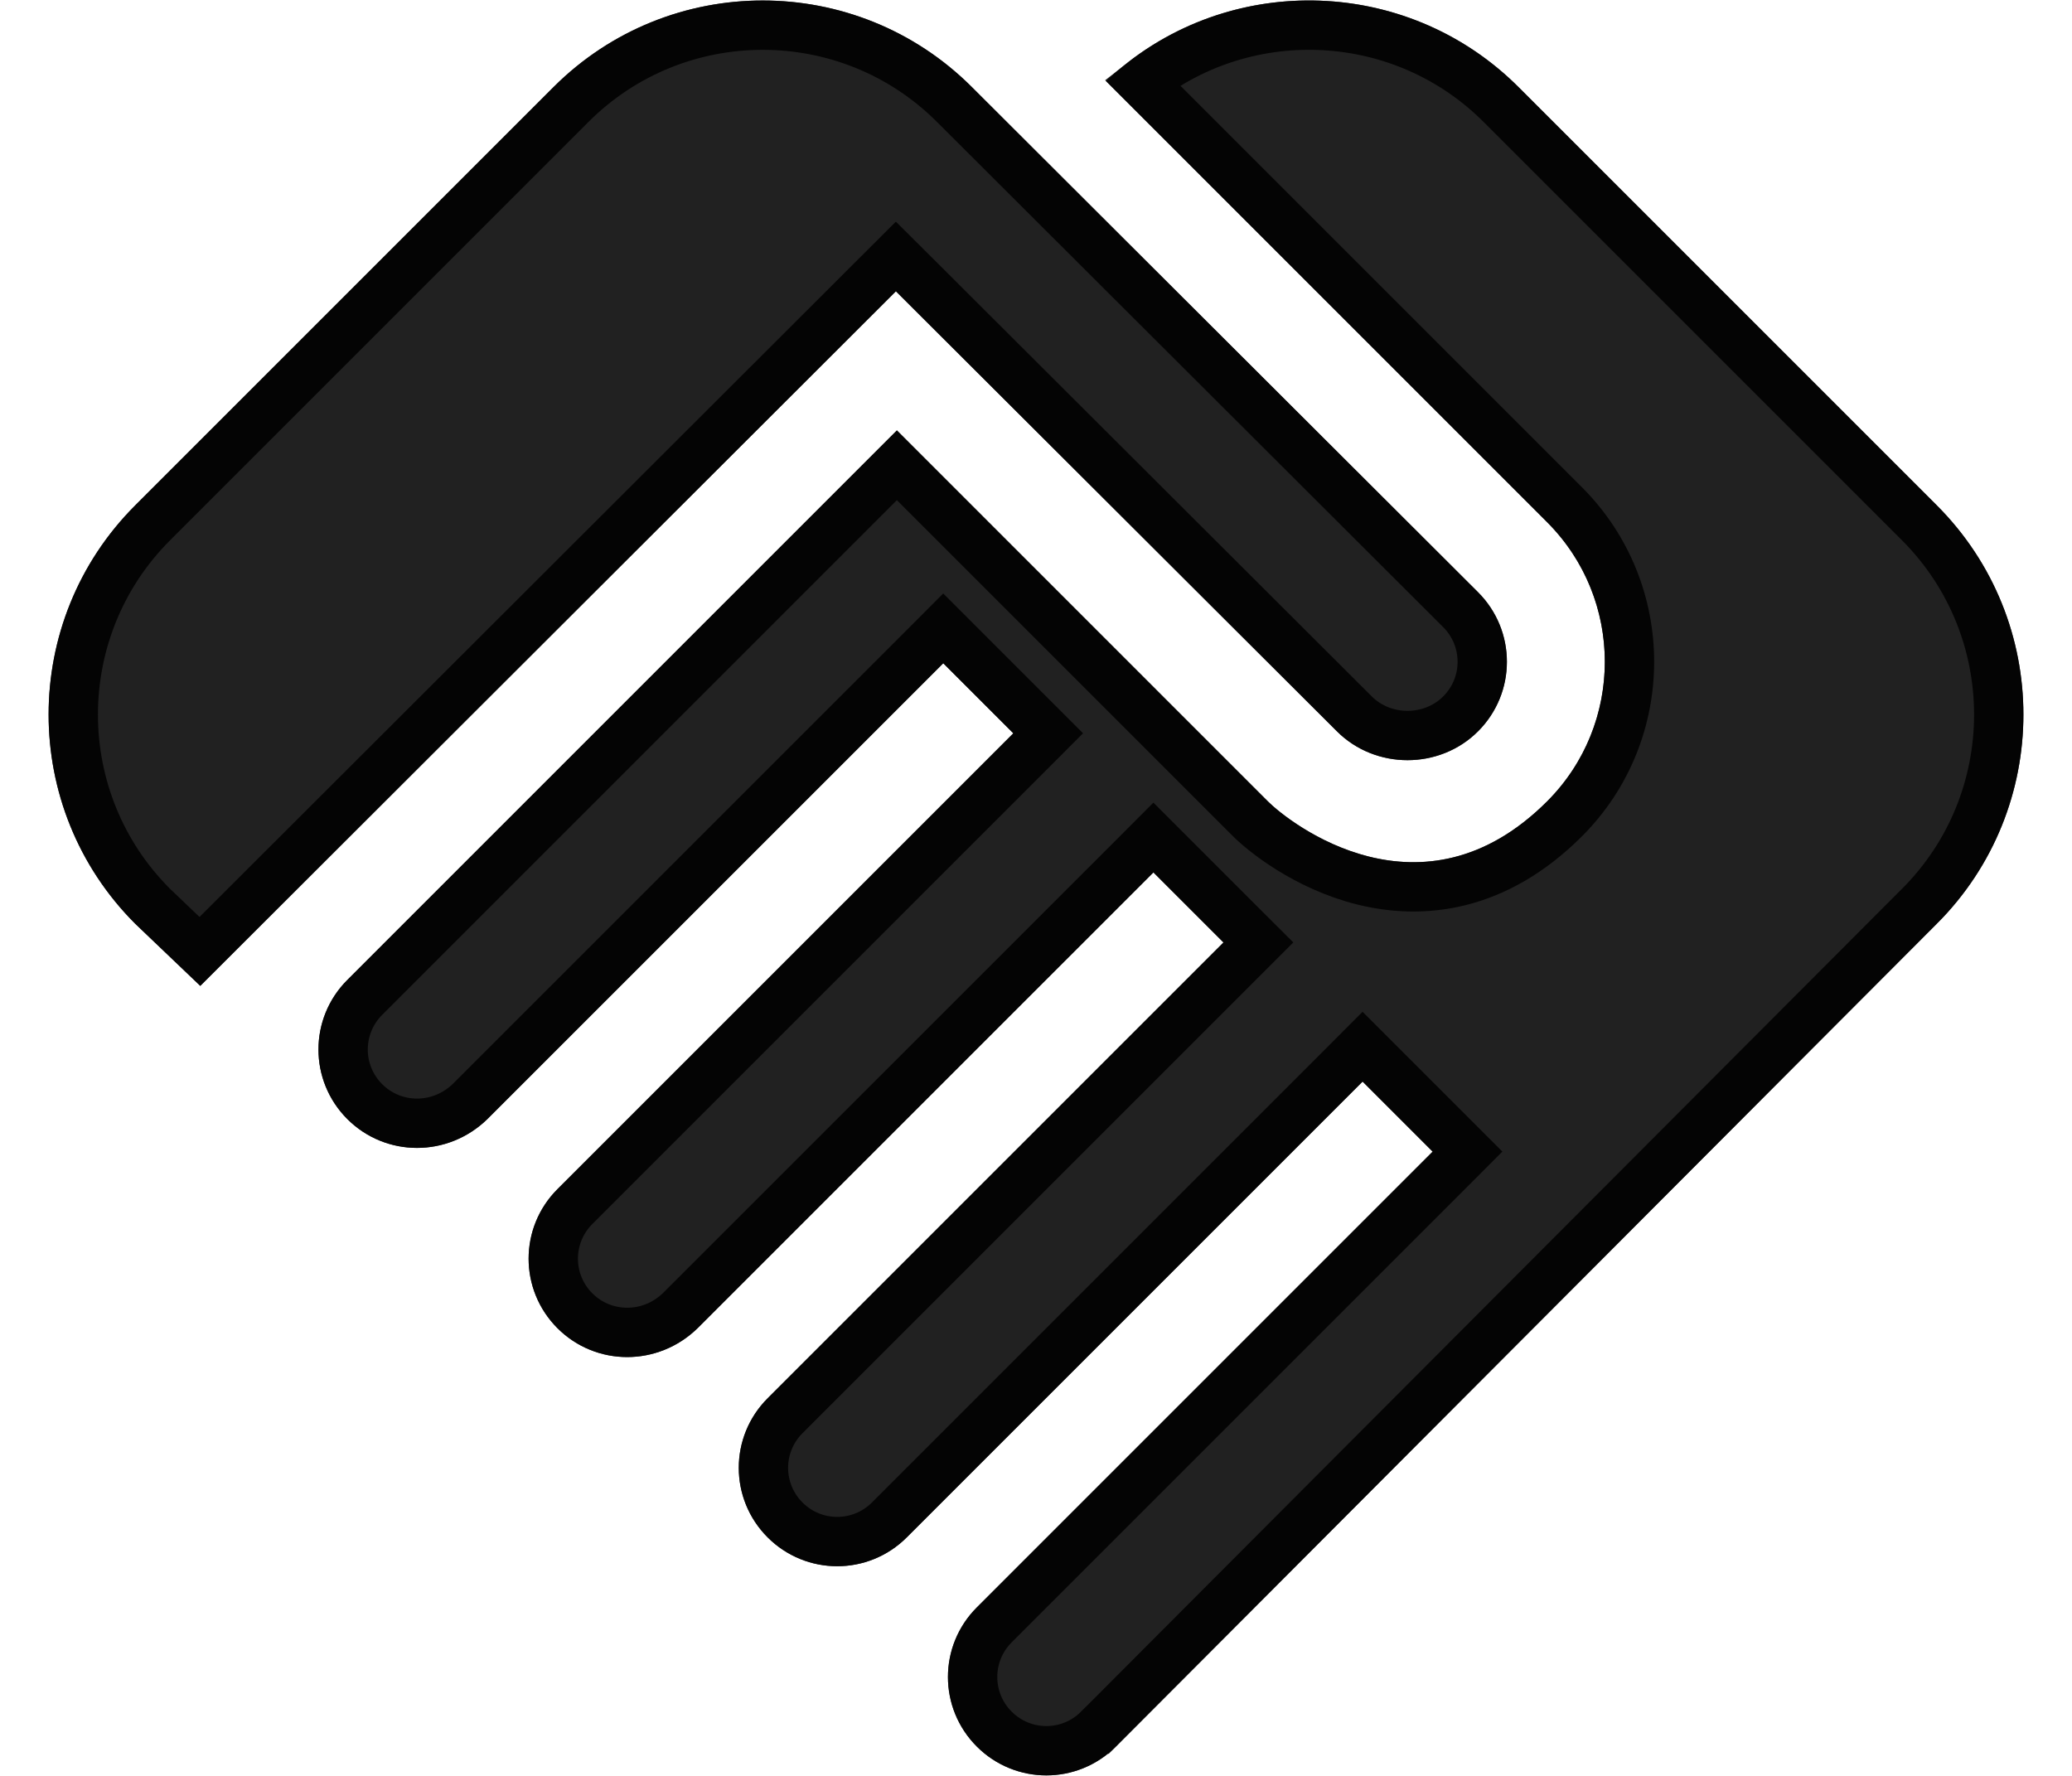
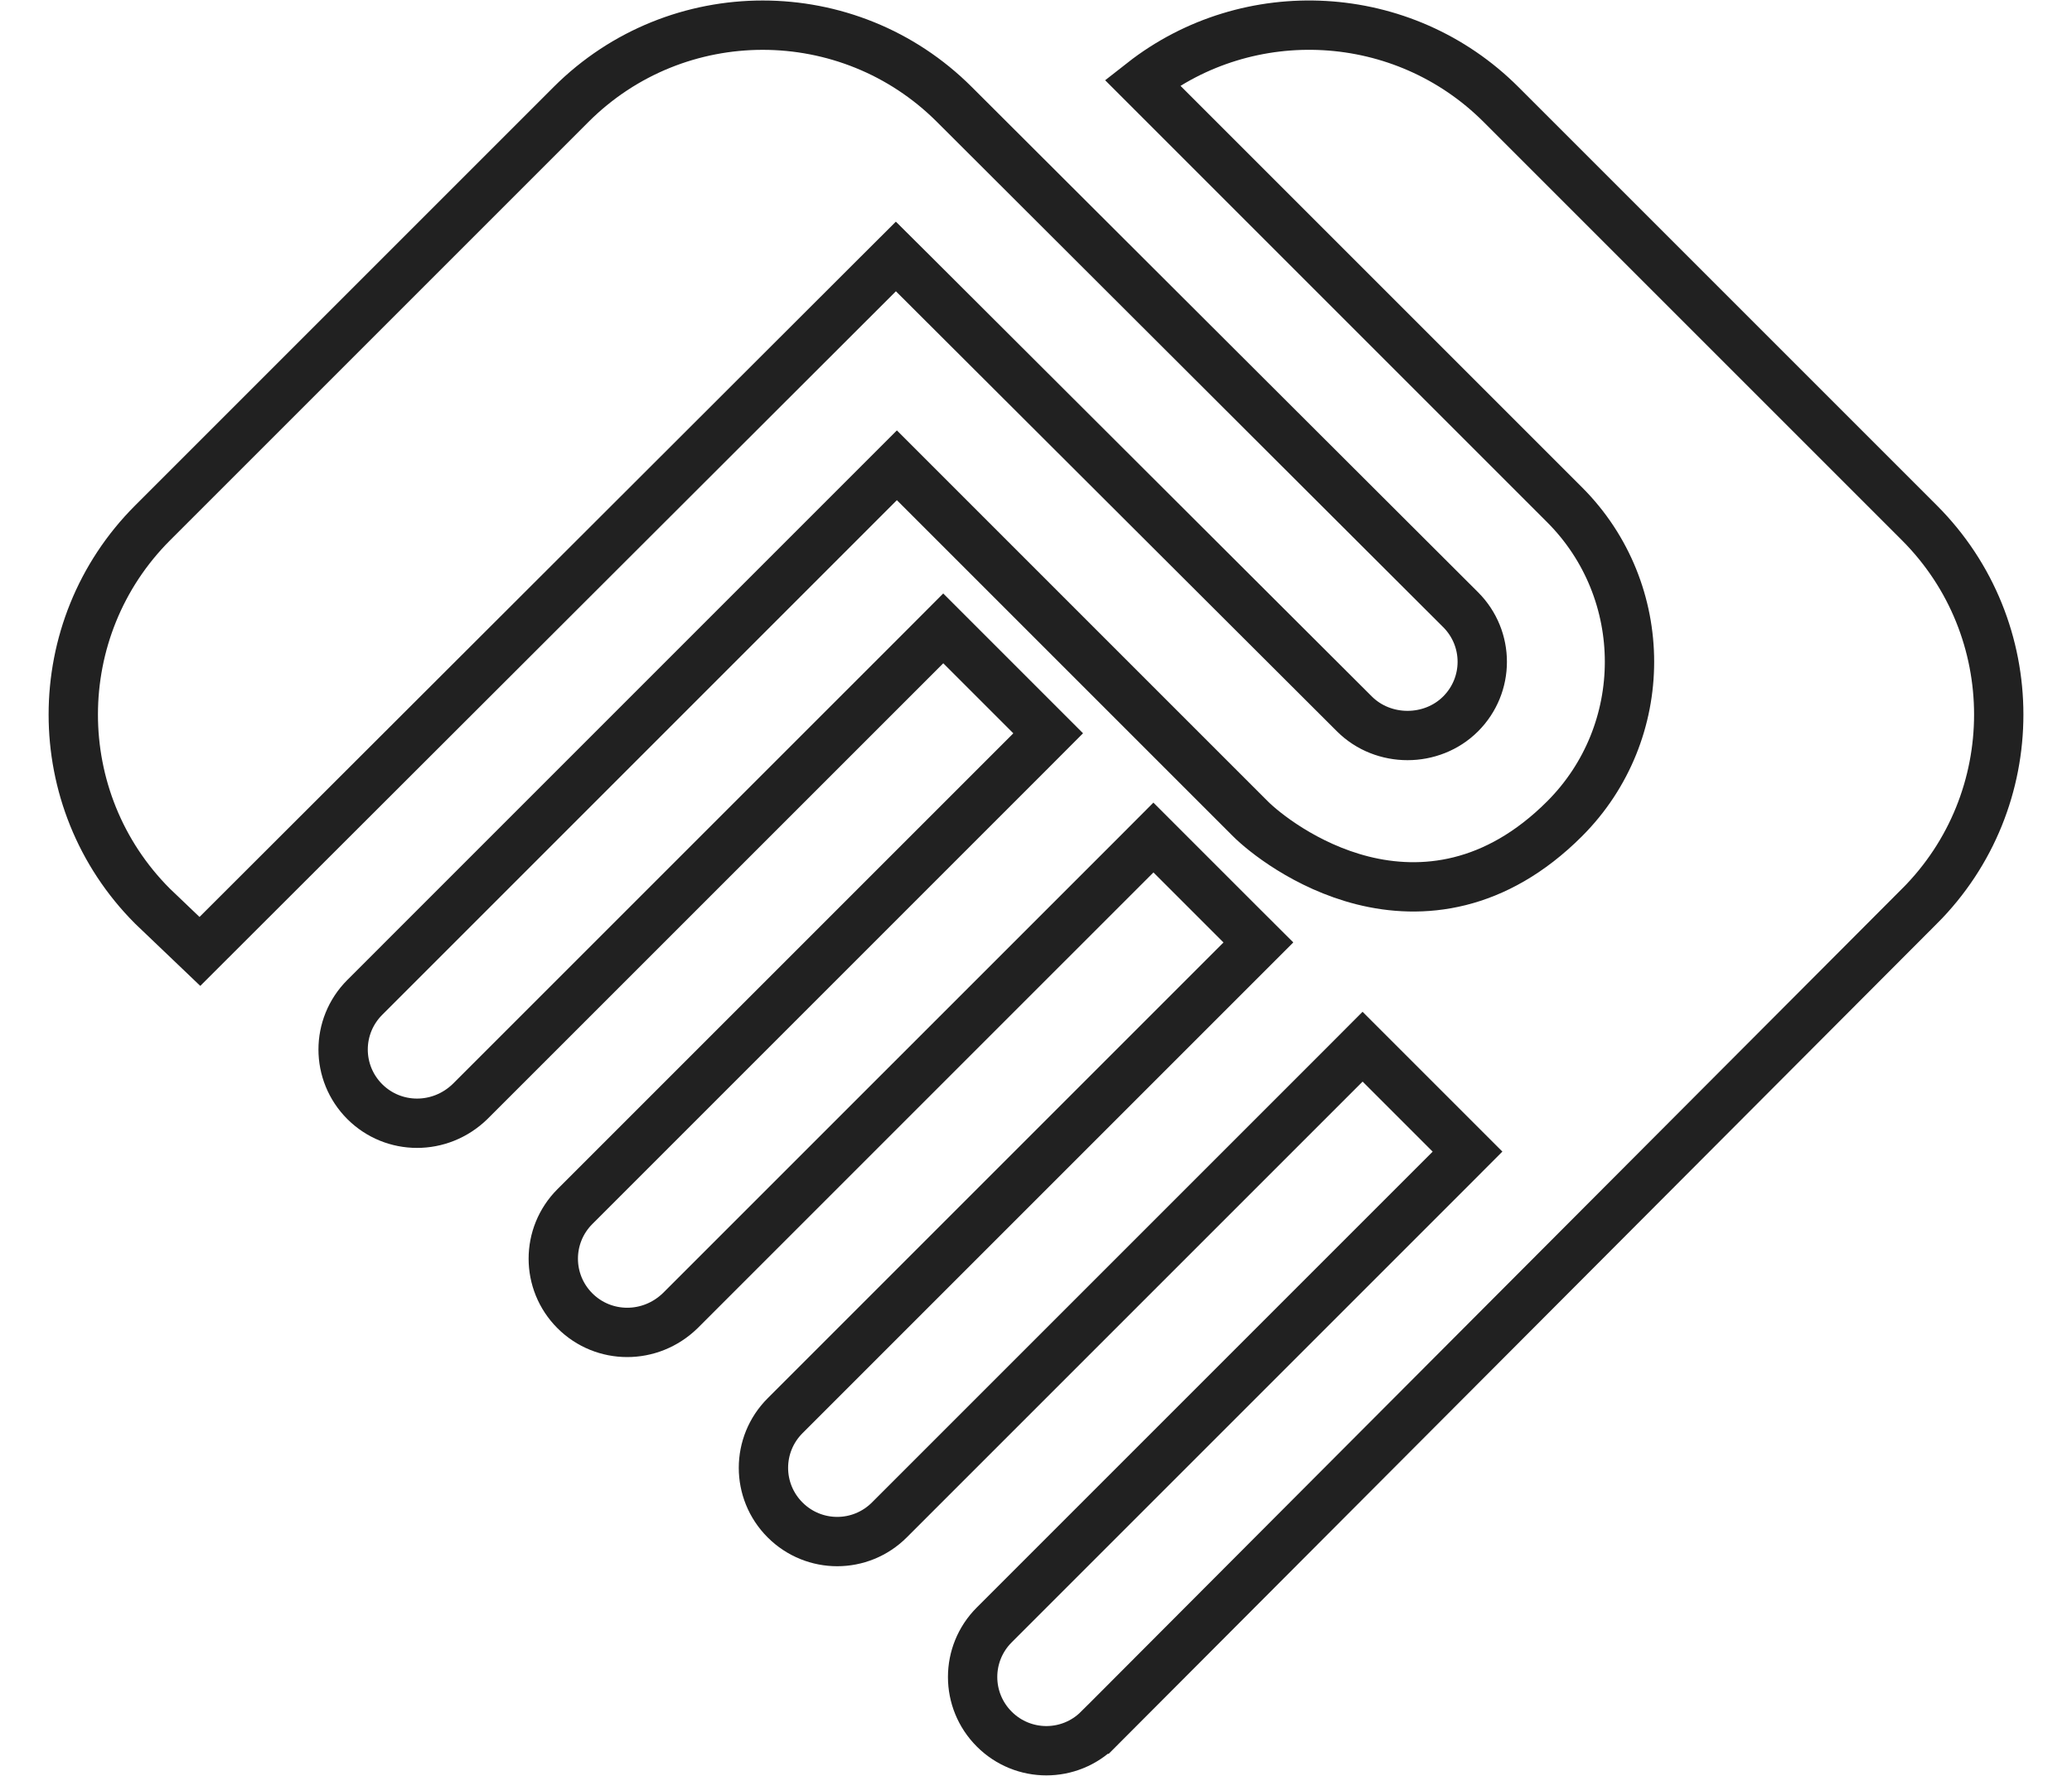
<svg xmlns="http://www.w3.org/2000/svg" width="42" height="36" viewBox="0 0 42 36" fill="none">
-   <path d="M29.96 14.825C29.18 15.605 27.88 15.605 27.1 14.825L18.16 5.905L4.06 19.985L2.74 18.725C0.4 16.385 0.4 12.585 2.74 10.245L11.22 1.765C13.56 -0.575 17.36 -0.575 19.7 1.765L29.96 12.005C30.74 12.785 30.74 14.045 29.96 14.825ZM31.36 10.585C32.92 12.145 32.92 14.685 31.36 16.245C28.82 18.785 26.14 16.685 25.7 16.245L18.18 8.725L7.04 19.865C6.26 20.645 6.26 21.905 7.04 22.685C7.82 23.465 9.08 23.465 9.88 22.685L19.12 13.445L20.54 14.865L11.3 24.105C10.52 24.885 10.52 26.145 11.3 26.925C12.08 27.705 13.34 27.705 14.14 26.925L23.38 17.685L24.8 19.105L15.56 28.345C14.78 29.125 14.78 30.385 15.56 31.165C16.34 31.945 17.6 31.945 18.38 31.165L27.62 21.925L29.04 23.345L19.8 32.585C19.02 33.365 19.02 34.625 19.8 35.405C20.58 36.185 21.84 36.185 22.62 35.405L39.26 18.725C41.6 16.385 41.6 12.585 39.26 10.245L30.78 1.765C28.48 -0.535 24.76 -0.575 22.42 1.645L31.36 10.585Z" fill="black" fill-opacity="0.87" />
  <path d="M27.454 14.472L27.453 14.471L18.514 5.551L18.16 5.199L17.807 5.551L4.052 19.287L3.09 18.368C0.949 16.223 0.951 12.742 3.094 10.599L11.574 2.119C13.719 -0.026 17.202 -0.026 19.347 2.119L19.347 2.119L29.607 12.359C30.192 12.944 30.192 13.887 29.607 14.472C29.022 15.056 28.039 15.056 27.454 14.472ZM23.154 1.672C25.303 -0.014 28.442 0.134 30.427 2.119L38.907 10.599C41.051 12.744 41.051 16.227 38.907 18.372L38.906 18.372L22.267 35.052C22.267 35.052 22.267 35.052 22.266 35.052C21.682 35.636 20.738 35.636 20.154 35.052C19.569 34.467 19.569 33.524 20.154 32.939L29.394 23.699L29.747 23.345L29.394 22.992L27.974 21.572L27.62 21.218L27.267 21.572L18.027 30.812C17.442 31.396 16.499 31.396 15.914 30.812C15.329 30.227 15.329 29.284 15.914 28.699L25.154 19.459L25.508 19.105L25.154 18.752L23.734 17.332L23.38 16.978L23.027 17.332L13.789 26.569C13.181 27.16 12.236 27.153 11.654 26.572C11.069 25.987 11.069 25.044 11.654 24.459L20.894 15.219L21.247 14.865L20.894 14.512L19.474 13.092L19.12 12.738L18.767 13.092L9.529 22.329C8.921 22.92 7.976 22.913 7.394 22.332C6.809 21.747 6.809 20.804 7.394 20.219L18.18 9.432L25.347 16.599C25.61 16.862 26.466 17.557 27.621 17.848C28.815 18.148 30.306 18.006 31.714 16.599C33.469 14.844 33.469 11.987 31.714 10.232L23.154 1.672Z" stroke="black" stroke-opacity="0.87" />
</svg>